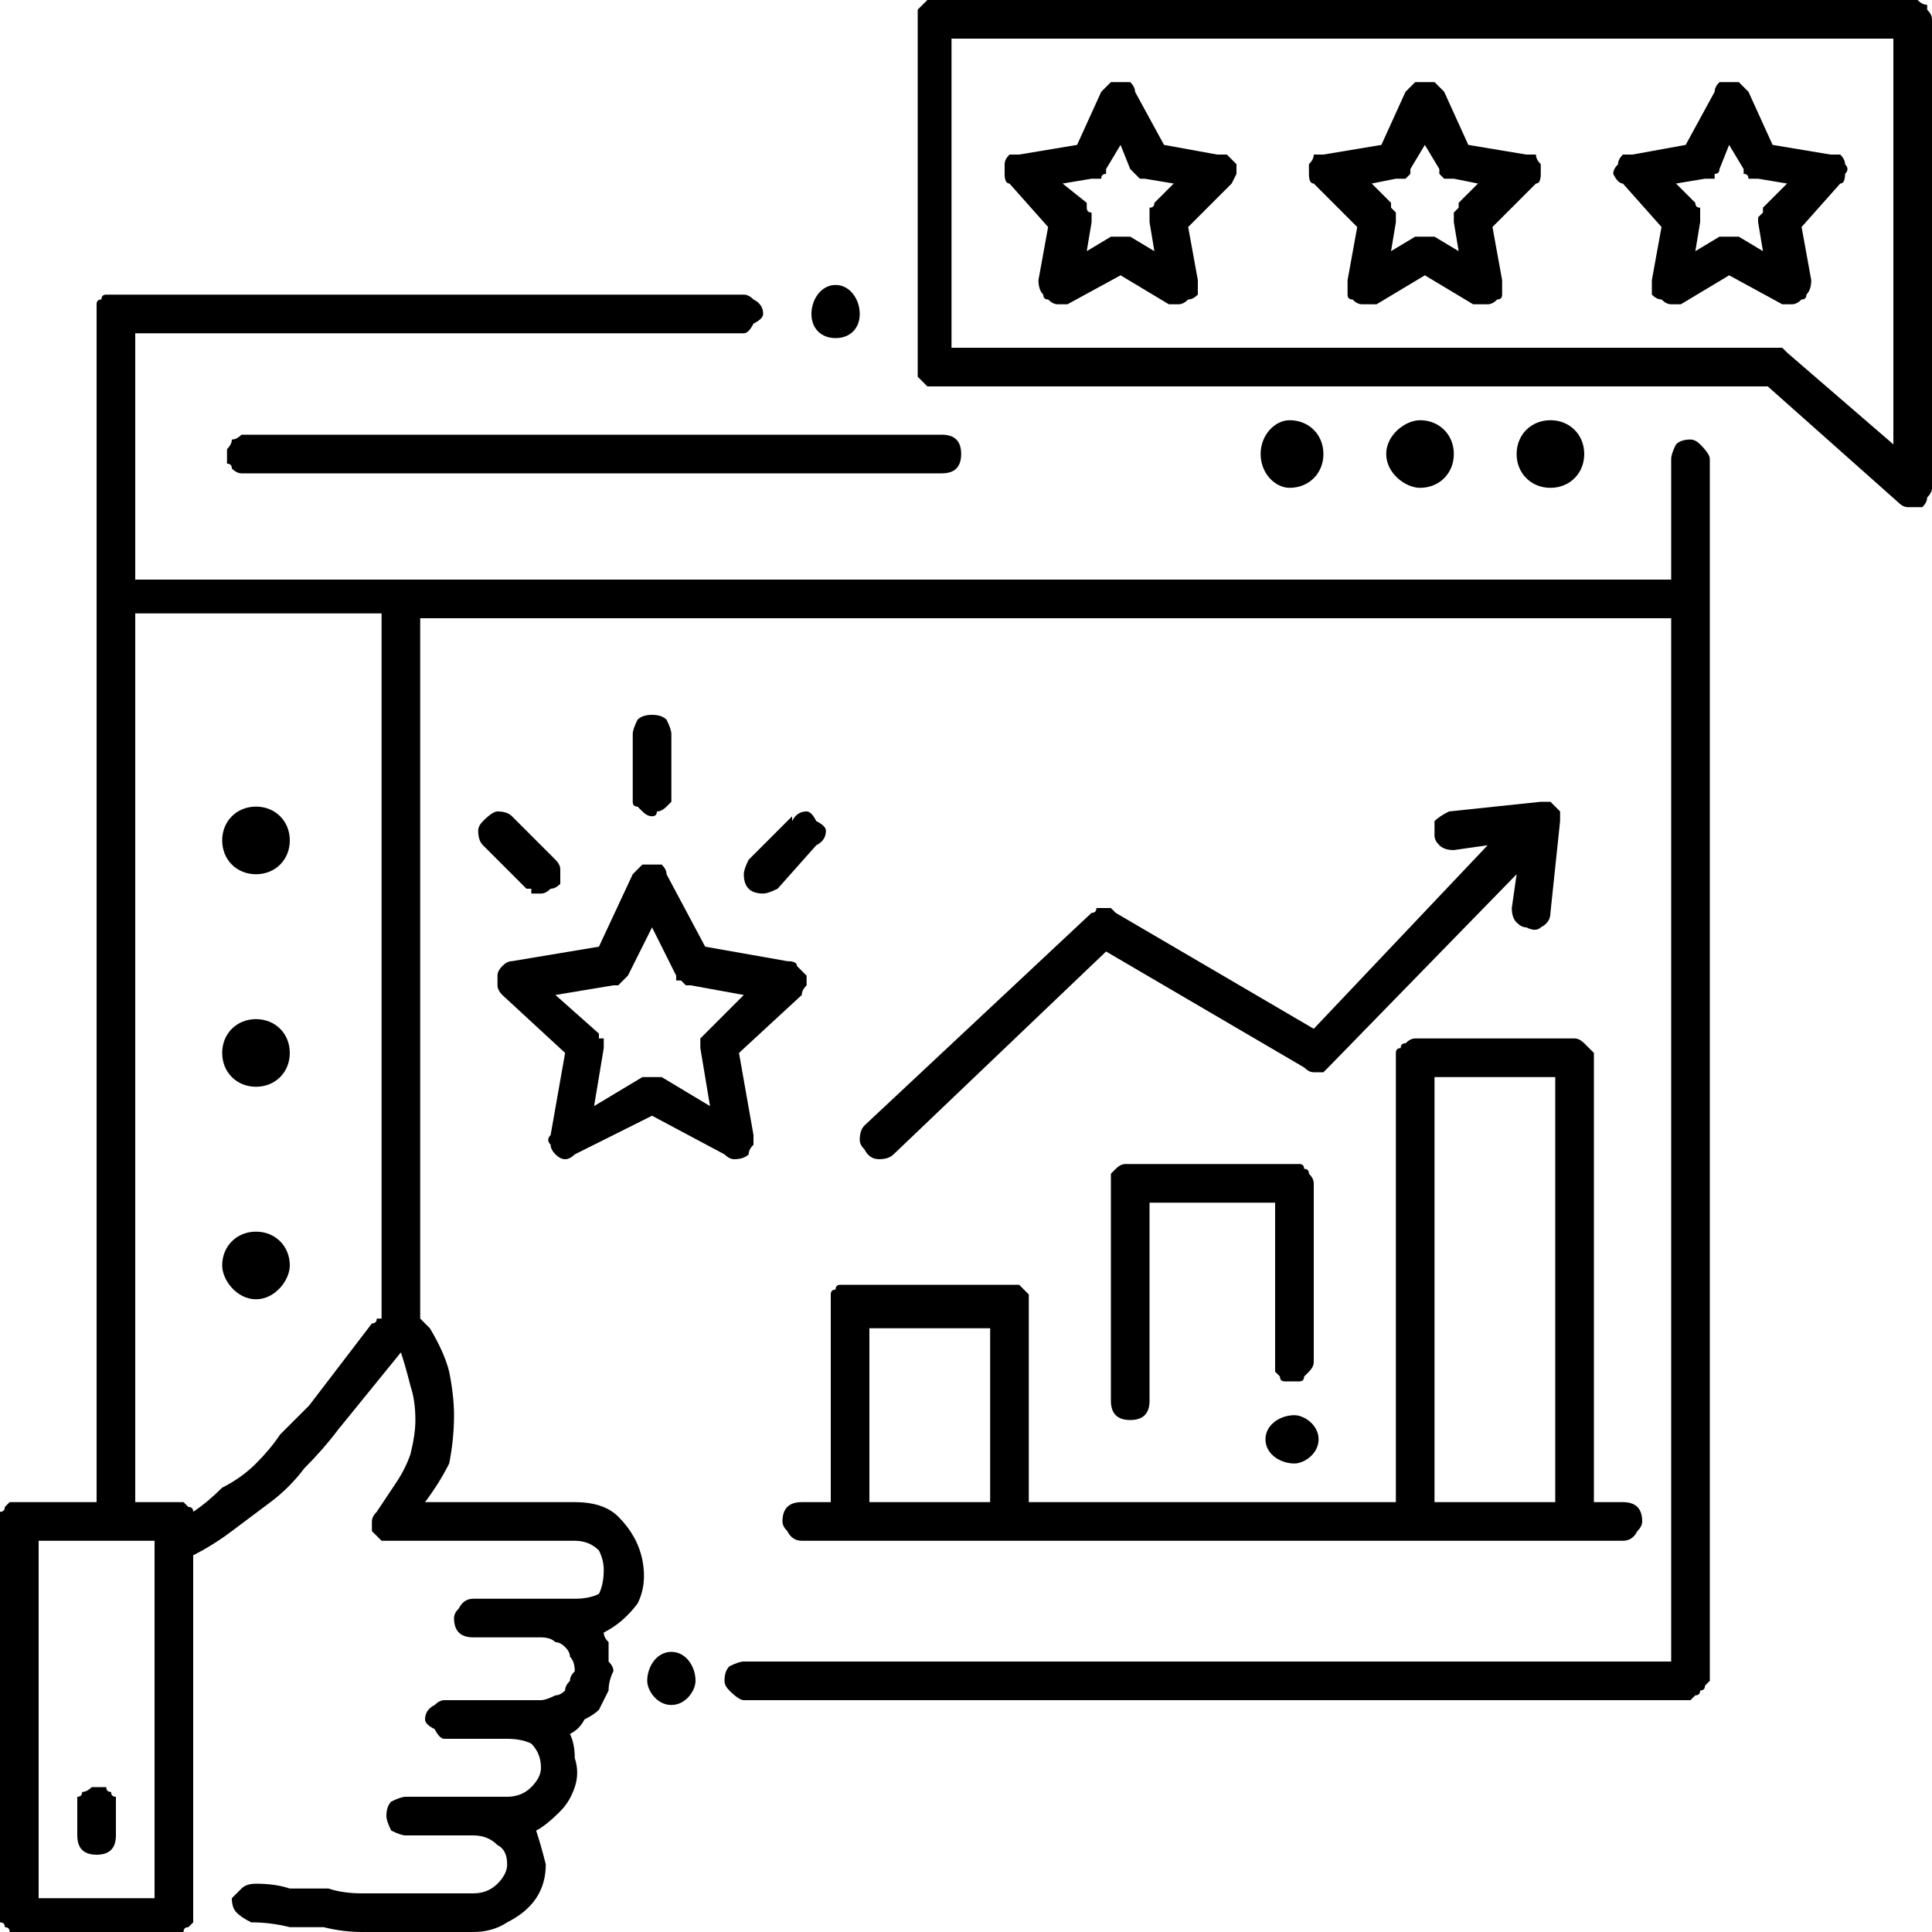
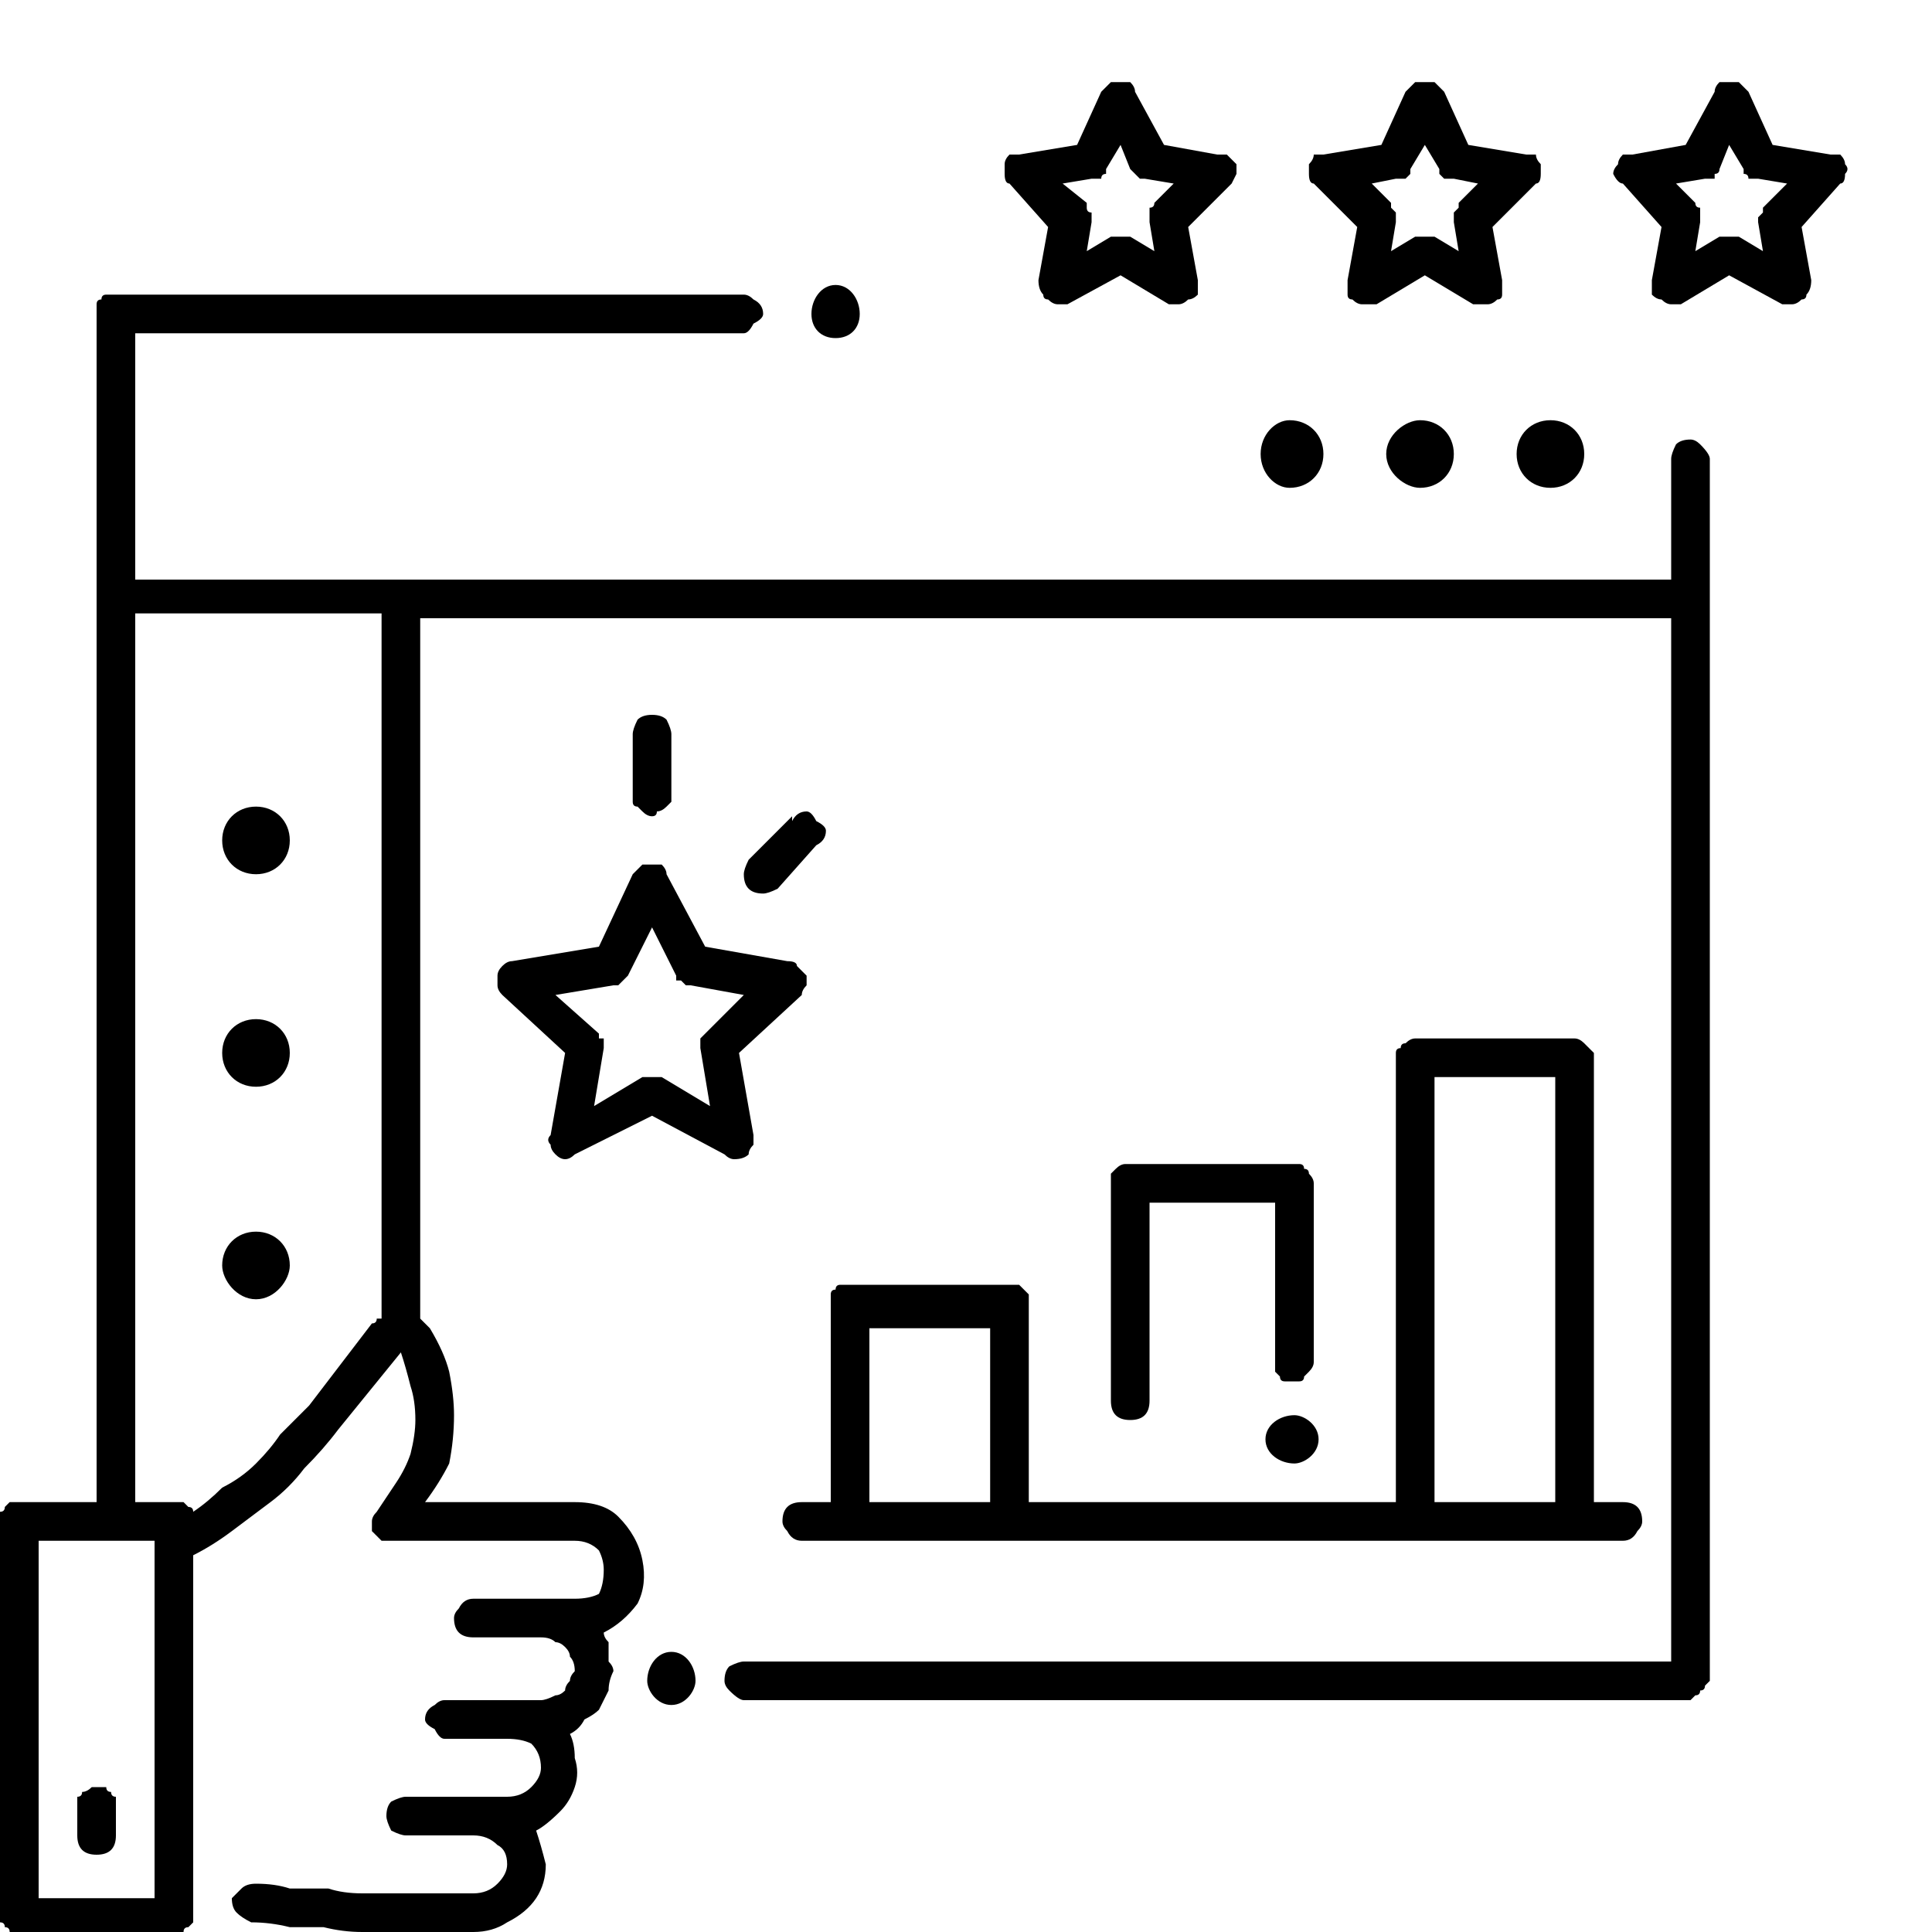
<svg xmlns="http://www.w3.org/2000/svg" version="1.2" viewBox="0 0 40 40" width="40" height="40">
  <title>seo-report-svg</title>
  <style>
		.s0 { fill: #000000 } 
	</style>
  <filter id="f0">
    <feFlood flood-color="#ffffff" flood-opacity="1" />
    <feBlend mode="normal" in2="SourceGraphic" />
    <feComposite in2="SourceAlpha" operator="in" />
  </filter>
  <g id="Folder 1" filter="url(#f0)">
    <path id="Ellipse_181" class="s0" d="m32.1 10.1c-0.4 0-0.7-0.3-0.7-0.7 0-0.4 0.3-0.7 0.7-0.7 0.4 0 0.7 0.3 0.7 0.7 0 0.4-0.3 0.7-0.7 0.7z" />
    <path id="Ellipse_182" class="s0" d="m29.4 10.1c-0.3 0-0.7-0.3-0.7-0.7 0-0.4 0.4-0.7 0.7-0.7 0.4 0 0.7 0.3 0.7 0.7 0 0.4-0.3 0.7-0.7 0.7z" />
    <path id="Ellipse_183" class="s0" d="m26.7 10.1c-0.3 0-0.6-0.3-0.6-0.7 0-0.4 0.3-0.7 0.6-0.7 0.4 0 0.7 0.3 0.7 0.7 0 0.4-0.3 0.7-0.7 0.7z" />
    <path id="Ellipse_184" class="s0" d="m17.3 7c-0.3 0-0.5-0.2-0.5-0.5 0-0.3 0.2-0.6 0.5-0.6 0.3 0 0.5 0.3 0.5 0.6 0 0.3-0.2 0.5-0.5 0.5z" />
    <path id="Ellipse_185" class="s0" d="m13.9 35.3c-0.3 0-0.5-0.3-0.5-0.5 0-0.3 0.2-0.6 0.5-0.6 0.3 0 0.5 0.3 0.5 0.6 0 0.2-0.2 0.5-0.5 0.5z" />
-     <path id="Ellipse_186" class="s0" d="m26.8 30.3c-0.3 0-0.6-0.2-0.6-0.5 0-0.3 0.3-0.5 0.6-0.5 0.2 0 0.5 0.2 0.5 0.5 0 0.3-0.3 0.5-0.5 0.5z" />
-     <path id="Path_6133" class="s0" d="m4.7 9.4q0 0.1 0 0.2 0.1 0 0.1 0.1 0.1 0.1 0.2 0.1 0 0 0.1 0h14.4q0.2 0 0.3-0.1 0.1-0.1 0.1-0.3 0-0.2-0.1-0.3-0.1-0.1-0.3-0.1h-14.4q-0.1 0-0.1 0-0.1 0.1-0.2 0.1 0 0.1-0.1 0.2 0 0 0 0.1z" />
+     <path id="Ellipse_186" class="s0" d="m26.8 30.3c-0.3 0-0.6-0.2-0.6-0.5 0-0.3 0.3-0.5 0.6-0.5 0.2 0 0.5 0.2 0.5 0.5 0 0.3-0.3 0.5-0.5 0.5" />
    <path id="Path_6134" class="s0" d="m13.5 16.9q0.1 0 0.1-0.1 0.1 0 0.2-0.1 0 0 0.1-0.1 0-0.1 0-0.1v-1.3q0-0.1-0.1-0.3-0.1-0.1-0.3-0.1-0.2 0-0.3 0.1-0.1 0.2-0.1 0.3v1.3q0 0 0 0.1 0 0.1 0.1 0.1 0.1 0.1 0.1 0.1 0.1 0.1 0.2 0.1z" />
-     <path id="Path_6135" class="s0" d="m11.2 18.5q0.1 0 0.2-0.1 0.1 0 0.2-0.1 0-0.1 0-0.3 0-0.1-0.1-0.2l-0.9-0.9q-0.1-0.1-0.3-0.1-0.1 0-0.3 0.2-0.1 0.1-0.1 0.2 0 0.2 0.1 0.3l0.9 0.9q0 0 0.1 0 0 0.1 0 0.1 0.1 0 0.1 0 0.1 0 0.1 0z" />
    <path id="Path_6136" class="s0" d="m16.4 16.9l-0.9 0.9q-0.1 0.2-0.1 0.3 0 0.2 0.1 0.3 0.1 0.1 0.3 0.1 0.1 0 0.3-0.1l0.8-0.9q0.2-0.1 0.2-0.3 0-0.1-0.2-0.2-0.1-0.2-0.2-0.2-0.2 0-0.3 0.2z" />
    <path id="Path_6137" fill-rule="evenodd" class="s0" d="m17.2 26.8q0-0.1 0.1-0.1 0-0.1 0.1-0.1 0.1 0 0.2 0h3.3q0.1 0 0.2 0 0 0 0.1 0.1 0 0 0.1 0.1 0 0.1 0 0.2v4.1h7.6v-9.2q0 0 0-0.1 0-0.1 0.1-0.1 0-0.1 0.1-0.1 0.1-0.1 0.2-0.1h3.3q0.1 0 0.2 0.1 0 0 0.1 0.1 0 0 0.1 0.1 0 0.1 0 0.1v9.2h0.6q0.2 0 0.3 0.1 0.1 0.1 0.1 0.3 0 0.1-0.1 0.2-0.1 0.2-0.3 0.2h-17q-0.2 0-0.3-0.2-0.1-0.1-0.1-0.2 0-0.2 0.1-0.3 0.1-0.1 0.3-0.1h0.6v-4.1q0-0.1 0-0.2zm12.5 4.3h2.5v-8.8h-2.5zm-11.7-3.6v3.6h2.5v-3.6z" />
    <path id="Path_6138" class="s0" d="m26.8 28.6q0 0 0.1 0 0.1 0 0.1-0.1 0.1-0.1 0.1-0.1 0.1-0.1 0.1-0.2v-3.7q0-0.1-0.1-0.2 0-0.1-0.1-0.1 0-0.1-0.1-0.1-0.1 0-0.1 0h-3.4q-0.1 0-0.1 0-0.1 0-0.2 0.1 0 0-0.1 0.1 0 0.1 0 0.2v4.5q0 0.2 0.1 0.3 0.1 0.1 0.3 0.1 0.2 0 0.3-0.1 0.1-0.1 0.1-0.3v-4.1h2.6v3.3q0 0.1 0 0.2 0 0 0.1 0.1 0 0.1 0.1 0.1 0.1 0 0.2 0z" />
-     <path id="Path_6139" class="s0" d="m23.1 18.9q-0.1-0.1-0.1-0.1-0.1 0-0.2 0 0 0-0.1 0 0 0.1-0.1 0.1l-4.7 4.4q-0.1 0.1-0.1 0.3 0 0.1 0.1 0.2 0.1 0.2 0.3 0.2 0.2 0 0.3-0.1l4.4-4.2 4.1 2.4q0.1 0.1 0.2 0.1 0 0 0.1 0 0.1 0 0.1 0 0.1-0.1 0.1-0.1l3.9-4-0.1 0.7q0 0.2 0.1 0.3 0.1 0.1 0.2 0.1 0.2 0.1 0.3 0 0.2-0.1 0.2-0.3l0.2-1.9q0-0.1 0-0.2 0 0-0.1-0.1-0.1-0.1-0.1-0.1-0.1 0-0.2 0l-1.9 0.2q-0.2 0.1-0.3 0.2 0 0.1 0 0.3 0 0.1 0.1 0.2 0.1 0.1 0.3 0.1l0.7-0.1-3.6 3.8z" />
-     <path id="Path_6140" fill-rule="evenodd" class="s0" d="m40 10.1q0 0.1-0.1 0.2 0 0.1-0.1 0.2-0.1 0-0.3 0-0.1 0-0.2-0.1l-2.7-2.4h-17.2q-0.1 0-0.2 0-0.1-0.1-0.1-0.1-0.1-0.1-0.1-0.1 0-0.1 0-0.2v-7.2q0-0.1 0-0.2 0 0 0.1-0.1 0 0 0.1-0.1 0.1 0 0.2 0h20.2q0.1 0 0.1 0 0.1 0.1 0.2 0.1 0 0.1 0 0.1 0.1 0.1 0.1 0.2zm-0.8-0.9v-8.4h-19.5v6.4h17q0.1 0 0.1 0 0.1 0 0.1 0 0 0 0.1 0.1 0 0 0 0z" />
    <path id="Path_6141" fill-rule="evenodd" class="s0" d="m35.4 34.8q0 0-0.1 0.1 0 0.1-0.1 0.1 0 0.1-0.1 0.1-0.1 0.1-0.1 0.1h-19.6q-0.1 0-0.3-0.2-0.1-0.1-0.1-0.2 0-0.2 0.1-0.3 0.2-0.1 0.3-0.1h19.2v-21.6h-25.9v14.5q0 0 0.1 0.1 0 0 0 0 0 0 0.1 0.1 0 0 0 0 0.3 0.5 0.4 0.9 0.1 0.5 0.1 0.9 0 0.5-0.1 1-0.2 0.4-0.5 0.8h3.1q0.6 0 0.9 0.3 0.4 0.4 0.5 0.9 0.1 0.5-0.1 0.9-0.3 0.4-0.7 0.6 0 0.1 0.1 0.2 0 0.1 0 0.2 0 0.1 0 0.2 0.1 0.1 0.1 0.2-0.1 0.2-0.1 0.4-0.1 0.2-0.2 0.4-0.1 0.1-0.3 0.2-0.1 0.2-0.3 0.3 0.1 0.2 0.1 0.5 0.1 0.3 0 0.6-0.1 0.3-0.3 0.5-0.3 0.3-0.5 0.4 0.1 0.3 0.2 0.7 0 0.4-0.2 0.7-0.2 0.3-0.6 0.5-0.3 0.2-0.7 0.2h-1.6q-0.3 0-0.7 0-0.4 0-0.8-0.1-0.4 0-0.7 0-0.4-0.1-0.8-0.1-0.2-0.1-0.3-0.2-0.1-0.1-0.1-0.3 0.1-0.1 0.2-0.2 0.1-0.1 0.3-0.1 0.4 0 0.7 0.1 0.4 0 0.8 0 0.3 0.1 0.7 0.1 0.4 0 0.7 0h1.6q0.3 0 0.5-0.2 0.2-0.2 0.2-0.4 0-0.3-0.2-0.4-0.2-0.2-0.5-0.2h-1.4q-0.1 0-0.3-0.1-0.1-0.2-0.1-0.3 0-0.2 0.1-0.3 0.2-0.1 0.3-0.1h2.1q0.3 0 0.5-0.2 0.2-0.2 0.2-0.4 0-0.3-0.2-0.5-0.2-0.1-0.5-0.1h-1.3q-0.1 0-0.2-0.2-0.2-0.1-0.2-0.2 0-0.2 0.2-0.3 0.1-0.1 0.2-0.1h2q0.1 0 0.3-0.1 0.1 0 0.2-0.1 0-0.1 0.1-0.2 0-0.1 0.1-0.2 0-0.2-0.1-0.3 0-0.1-0.1-0.2-0.1-0.1-0.2-0.1-0.1-0.1-0.3-0.1h-1.4q-0.2 0-0.3-0.1-0.1-0.1-0.1-0.3 0-0.1 0.1-0.2 0.1-0.2 0.3-0.2h2.1q0.3 0 0.5-0.1 0.1-0.2 0.1-0.5 0-0.2-0.1-0.4-0.2-0.2-0.5-0.2h-3.8q-0.1 0-0.2 0-0.1-0.1-0.2-0.2 0-0.1 0-0.2 0-0.1 0.1-0.2l0.4-0.6q0.2-0.3 0.3-0.6 0.1-0.4 0.1-0.7 0-0.4-0.1-0.7-0.1-0.4-0.2-0.7l-1.3 1.6q-0.3 0.4-0.7 0.8-0.3 0.4-0.7 0.7-0.4 0.3-0.8 0.6-0.4 0.3-0.8 0.5v7.4q0 0.1 0 0.2 0 0-0.1 0.1-0.1 0-0.1 0.1-0.1 0-0.2 0h-3.2q-0.1 0-0.2 0 0-0.1-0.1-0.1 0-0.1-0.1-0.1 0-0.1 0-0.2v-8.1q0-0.1 0-0.2 0.1 0 0.1-0.1 0.1-0.1 0.1-0.1 0.1 0 0.2 0h1.6v-24.6q0-0.1 0-0.2 0-0.1 0.1-0.1 0-0.1 0.1-0.1 0.1 0 0.2 0h13q0.1 0 0.2 0.1 0.2 0.1 0.2 0.3 0 0.1-0.2 0.2-0.1 0.2-0.2 0.2h-12.6v5.1h31.8v-2.5q0-0.1 0.1-0.3 0.1-0.1 0.3-0.1 0.1 0 0.2 0.1 0.2 0.2 0.2 0.3zm-32.2-2.9h-2.4v7.4h2.4zm4.7-19.2h-5.1v18.4h0.8q0.1 0 0.1 0 0.1 0 0.1 0 0.1 0.1 0.1 0.1 0.1 0 0.1 0.1 0.3-0.2 0.6-0.5 0.4-0.2 0.7-0.5 0.3-0.3 0.5-0.6 0.3-0.3 0.6-0.6l1.3-1.7q0 0 0 0 0.1 0 0.1-0.1 0 0 0 0 0.1 0 0.1 0z" />
    <path id="Path_6142" class="s0" d="m2 37q-0.1 0-0.1 0-0.1 0.1-0.2 0.1 0 0.1-0.1 0.1 0 0.1 0 0.2v0.6q0 0.2 0.1 0.3 0.1 0.1 0.3 0.1 0.2 0 0.3-0.1 0.1-0.1 0.1-0.3v-0.6q0-0.1 0-0.2-0.1 0-0.1-0.1-0.1 0-0.1-0.1-0.1 0-0.2 0z" />
    <path id="Ellipse_187" class="s0" d="m5.3 22.5c-0.4 0-0.7-0.3-0.7-0.7 0-0.4 0.3-0.7 0.7-0.7 0.4 0 0.7 0.3 0.7 0.7 0 0.4-0.3 0.7-0.7 0.7z" />
    <path id="Ellipse_188" class="s0" d="m5.3 26.9c-0.4 0-0.7-0.4-0.7-0.7 0-0.4 0.3-0.7 0.7-0.7 0.4 0 0.7 0.3 0.7 0.7 0 0.3-0.3 0.7-0.7 0.7z" />
    <path id="Ellipse_189" class="s0" d="m5.3 18.1c-0.4 0-0.7-0.3-0.7-0.7 0-0.4 0.3-0.7 0.7-0.7 0.4 0 0.7 0.3 0.7 0.7 0 0.4-0.3 0.7-0.7 0.7z" />
    <path id="Path_6143" fill-rule="evenodd" class="s0" d="m11.7 24q-0.1 0-0.2-0.1-0.1-0.1-0.1-0.2-0.1-0.1 0-0.2l0.3-1.7-1.3-1.2q-0.1-0.1-0.1-0.2 0-0.1 0-0.2 0-0.1 0.1-0.2 0.1-0.1 0.2-0.1l1.8-0.3 0.7-1.5q0.1-0.1 0.2-0.2 0.1 0 0.2 0 0.1 0 0.2 0 0.1 0.1 0.1 0.2l0.8 1.5 1.7 0.3q0.2 0 0.2 0.1 0.1 0.1 0.2 0.2 0 0.1 0 0.2-0.1 0.1-0.1 0.2l-1.3 1.2 0.3 1.7q0 0.1 0 0.2-0.1 0.1-0.1 0.2-0.1 0.1-0.3 0.1-0.1 0-0.2-0.1l-1.5-0.8-1.6 0.8q-0.1 0.1-0.2 0.1zm0.7-2.6q0 0 0 0.1 0 0 0.1 0 0 0.1 0 0.1 0 0.1 0 0.1l-0.2 1.2 1-0.6q0 0 0.1 0 0 0 0.1 0 0 0 0.1 0 0 0 0.1 0l1 0.6-0.2-1.2q0 0 0-0.1 0 0 0-0.1 0 0 0 0 0.1-0.1 0.1-0.1l0.8-0.8-1.1-0.2q-0.1 0-0.1 0 0 0-0.1-0.1 0 0-0.1 0 0-0.1 0-0.1l-0.5-1-0.5 1q0 0-0.1 0.1 0 0 0 0-0.1 0.1-0.1 0.1-0.1 0-0.1 0l-1.2 0.2z" />
    <path id="Path_6144" fill-rule="evenodd" class="s0" d="m31.8 3.2q0 0.1 0.1 0.2 0 0.1 0 0.2 0 0.2-0.1 0.2l-0.9 0.9 0.2 1.1q0 0.2 0 0.3 0 0.1-0.1 0.1-0.1 0.1-0.2 0.1-0.2 0-0.3 0l-1-0.6-1 0.6q-0.1 0-0.3 0-0.1 0-0.2-0.1-0.1 0-0.1-0.1 0-0.1 0-0.3l0.2-1.1-0.9-0.9q-0.1 0-0.1-0.2 0-0.1 0-0.2 0.1-0.1 0.1-0.2 0.1 0 0.2 0l1.2-0.2 0.5-1.1q0.1-0.1 0.2-0.2 0.1 0 0.2 0 0.1 0 0.2 0 0.1 0.1 0.2 0.2l0.5 1.1 1.2 0.2q0.1 0 0.2 0zm-1.2 0.6l-0.5-0.1q-0.1 0-0.1 0-0.1 0-0.1 0-0.1-0.1-0.1-0.1 0 0 0-0.1l-0.3-0.5-0.3 0.5q0 0.1 0 0.1 0 0-0.1 0.1 0 0-0.1 0 0 0-0.1 0l-0.5 0.1 0.4 0.4q0 0.1 0 0.1 0.1 0.1 0.1 0.1 0 0.1 0 0.1 0 0 0 0.1l-0.1 0.6 0.5-0.3q0.1 0 0.1 0 0.1 0 0.1 0 0.1 0 0.1 0 0 0 0.1 0l0.5 0.3-0.1-0.6q0-0.1 0-0.1 0 0 0-0.1 0 0 0.1-0.1 0 0 0-0.1z" />
    <path id="Path_6145" fill-rule="evenodd" class="s0" d="m25.4 3.2q0.1 0.1 0.2 0.2 0 0.1 0 0.2-0.1 0.2-0.1 0.2l-0.9 0.9 0.2 1.1q0 0.2 0 0.3-0.1 0.1-0.2 0.1-0.1 0.1-0.2 0.1-0.1 0-0.2 0l-1-0.6-1.1 0.6q-0.1 0-0.2 0-0.1 0-0.2-0.1-0.1 0-0.1-0.1-0.1-0.1-0.1-0.3l0.2-1.1-0.8-0.9q-0.1 0-0.1-0.2 0-0.1 0-0.2 0-0.1 0.1-0.2 0.1 0 0.2 0l1.2-0.2 0.5-1.1q0.1-0.1 0.2-0.2 0.1 0 0.2 0 0.1 0 0.2 0 0.1 0.1 0.1 0.2l0.6 1.1 1.1 0.2q0.1 0 0.2 0zm-1.1 0.6l-0.6-0.1q0 0-0.1 0 0 0 0 0-0.1-0.1-0.1-0.1 0 0-0.1-0.1l-0.2-0.5-0.3 0.5q0 0.1 0 0.1-0.1 0-0.1 0.1-0.1 0-0.1 0 0 0-0.1 0l-0.6 0.1 0.5 0.4q0 0.1 0 0.1 0 0.1 0.1 0.1 0 0.1 0 0.1 0 0 0 0.1l-0.1 0.6 0.5-0.3q0 0 0.1 0 0 0 0.1 0 0 0 0.1 0 0 0 0.1 0l0.5 0.3-0.1-0.6q0-0.1 0-0.1 0 0 0-0.1 0 0 0-0.1 0.1 0 0.1-0.1z" />
    <path id="Path_6146" fill-rule="evenodd" class="s0" d="m38.1 3.2q0.1 0.1 0.1 0.2 0.1 0.1 0 0.2 0 0.2-0.1 0.2l-0.8 0.9 0.2 1.1q0 0.2-0.1 0.3 0 0.1-0.1 0.1-0.1 0.1-0.2 0.1-0.1 0-0.2 0l-1.1-0.6-1 0.6q-0.1 0-0.2 0-0.1 0-0.2-0.1-0.1 0-0.2-0.1 0-0.1 0-0.3l0.2-1.1-0.8-0.9q-0.1 0-0.2-0.2 0-0.1 0.1-0.2 0-0.1 0.1-0.2 0.1 0 0.2 0l1.1-0.2 0.6-1.1q0-0.1 0.1-0.2 0.1 0 0.2 0 0.1 0 0.2 0 0.1 0.1 0.2 0.2l0.5 1.1 1.2 0.2q0.1 0 0.2 0zm-1.1 0.6l-0.6-0.1q-0.1 0-0.1 0 0 0-0.1 0 0-0.1-0.1-0.1 0 0 0-0.1l-0.3-0.5-0.2 0.5q0 0.1-0.1 0.1 0 0 0 0.1-0.1 0-0.1 0-0.1 0-0.1 0l-0.6 0.1 0.4 0.4q0 0.1 0.1 0.1 0 0.1 0 0.1 0 0.1 0 0.1 0 0 0 0.1l-0.1 0.6 0.5-0.3q0.1 0 0.1 0 0.1 0 0.1 0 0.1 0 0.1 0 0.1 0 0.1 0l0.5 0.3-0.1-0.6q0-0.1 0-0.1 0 0 0.1-0.1 0 0 0-0.1 0 0 0.1-0.1z" />
  </g>
</svg>